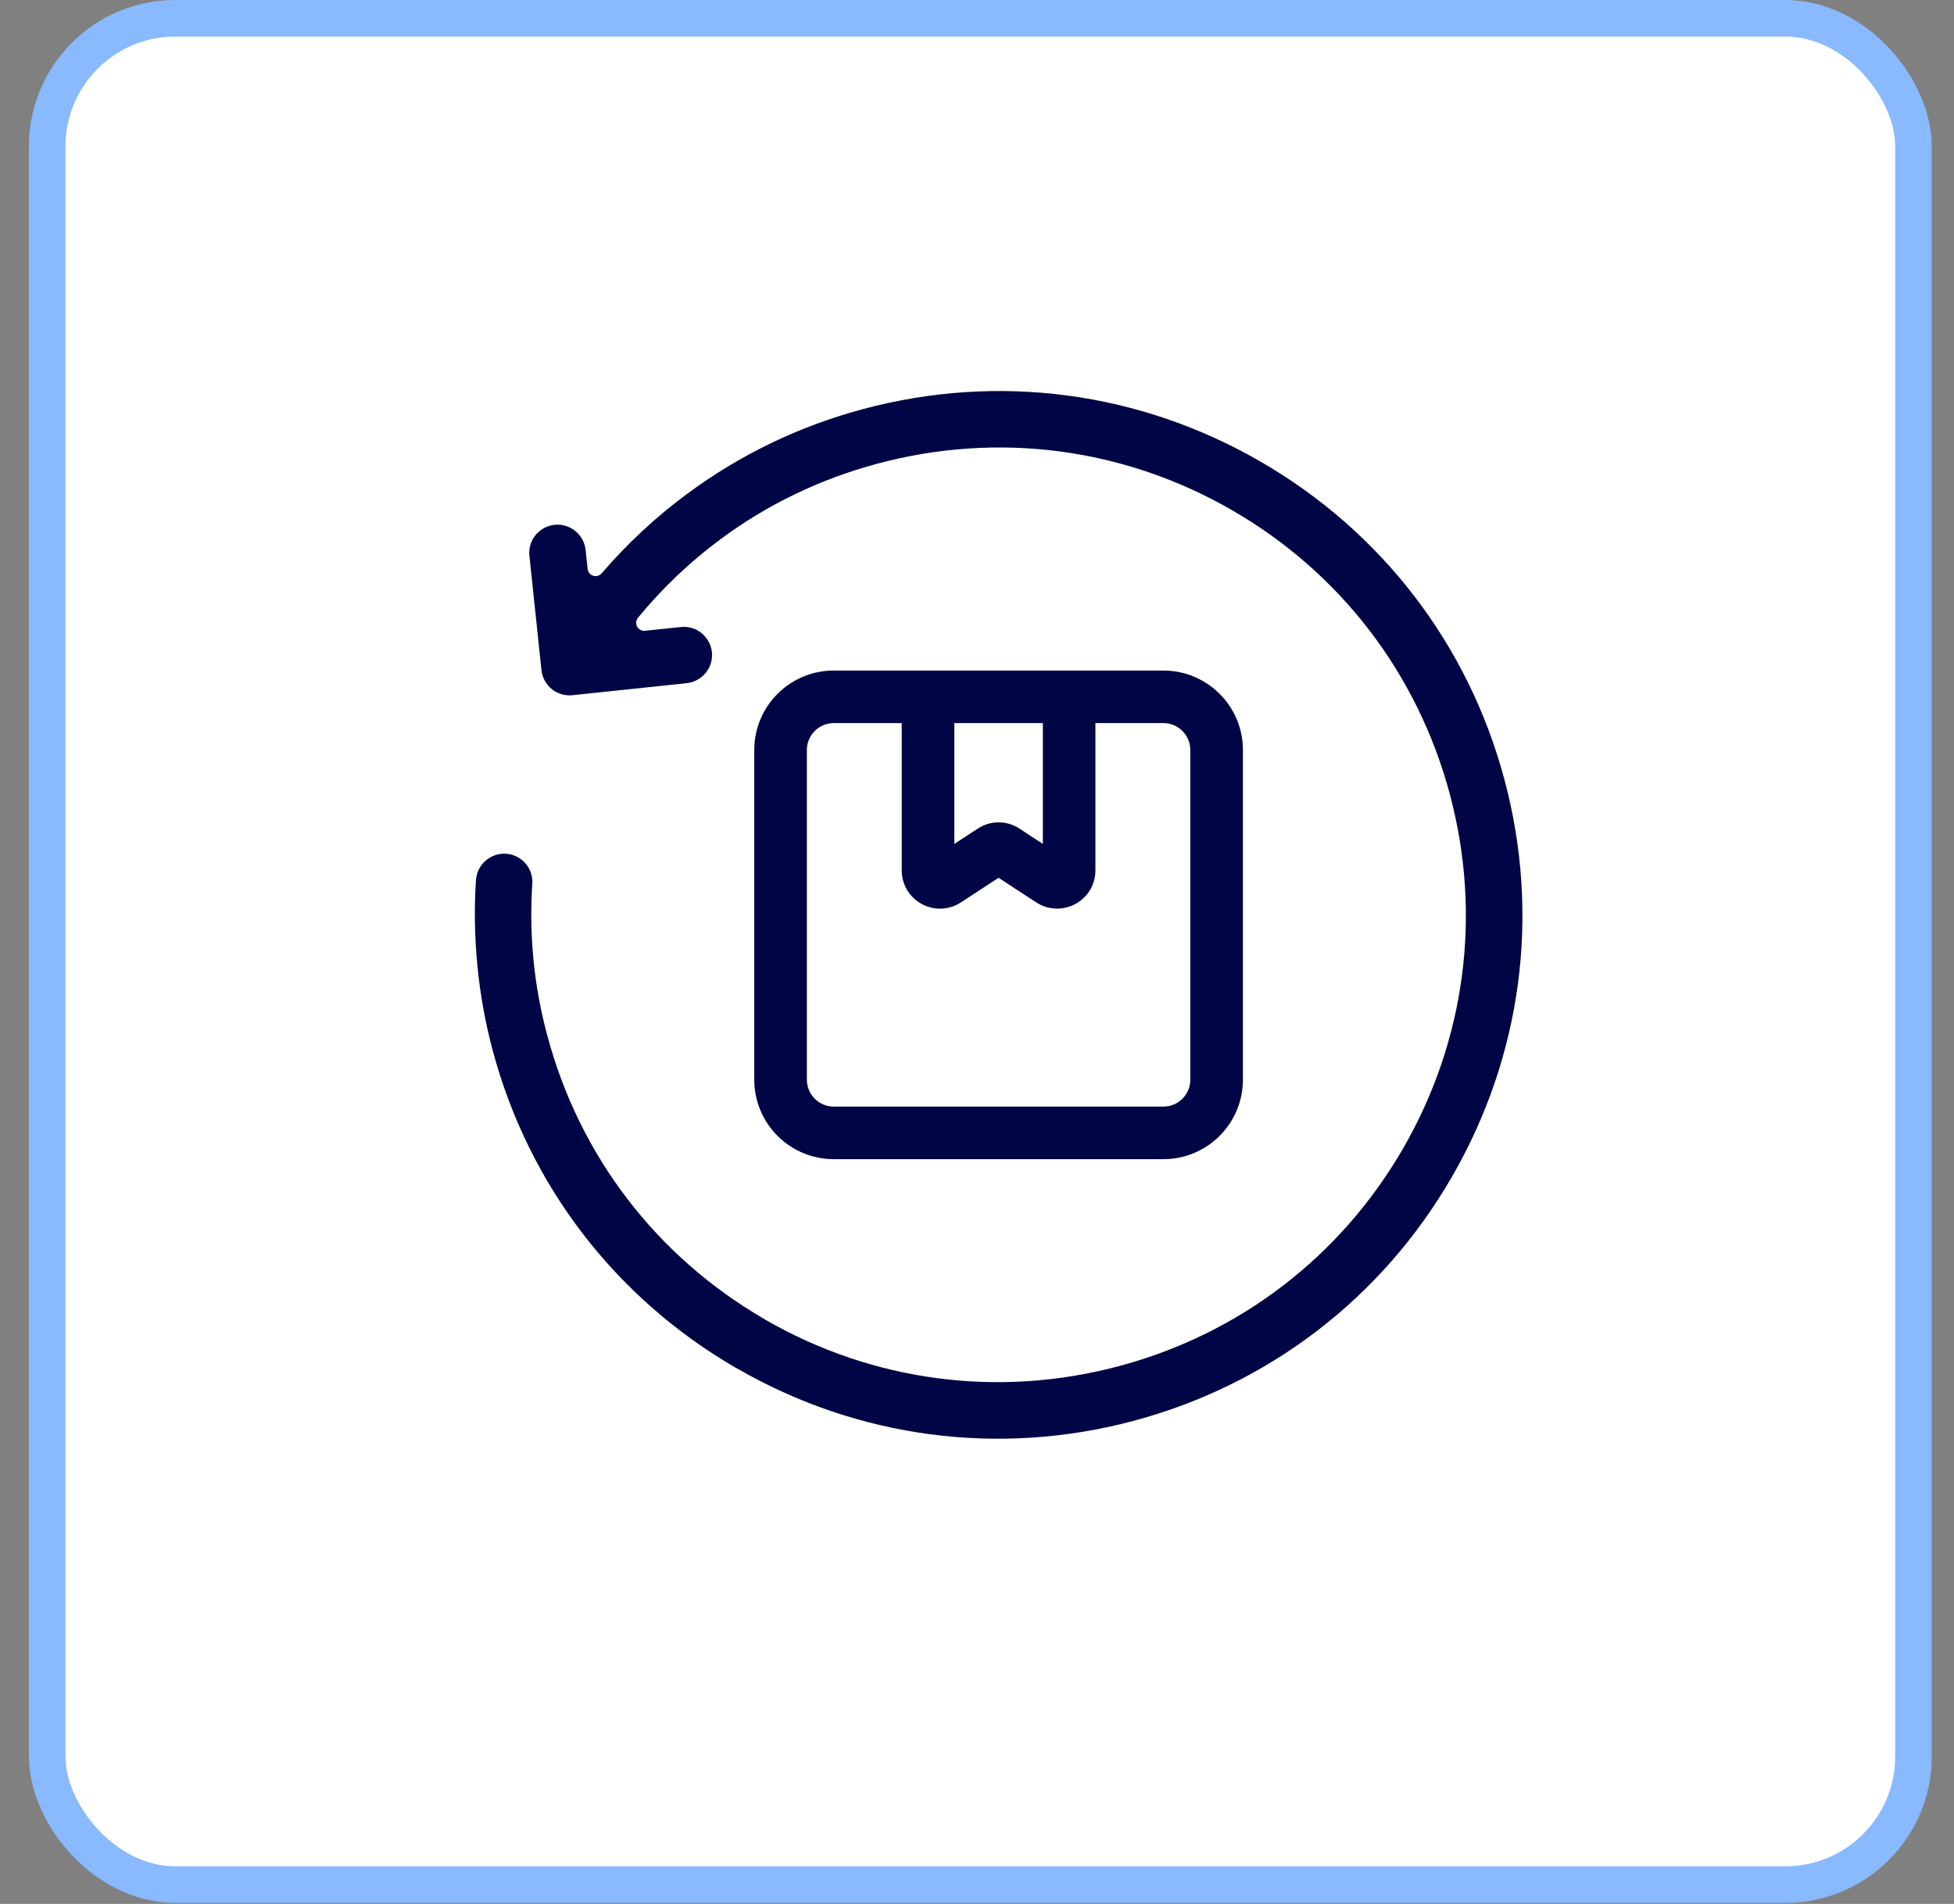
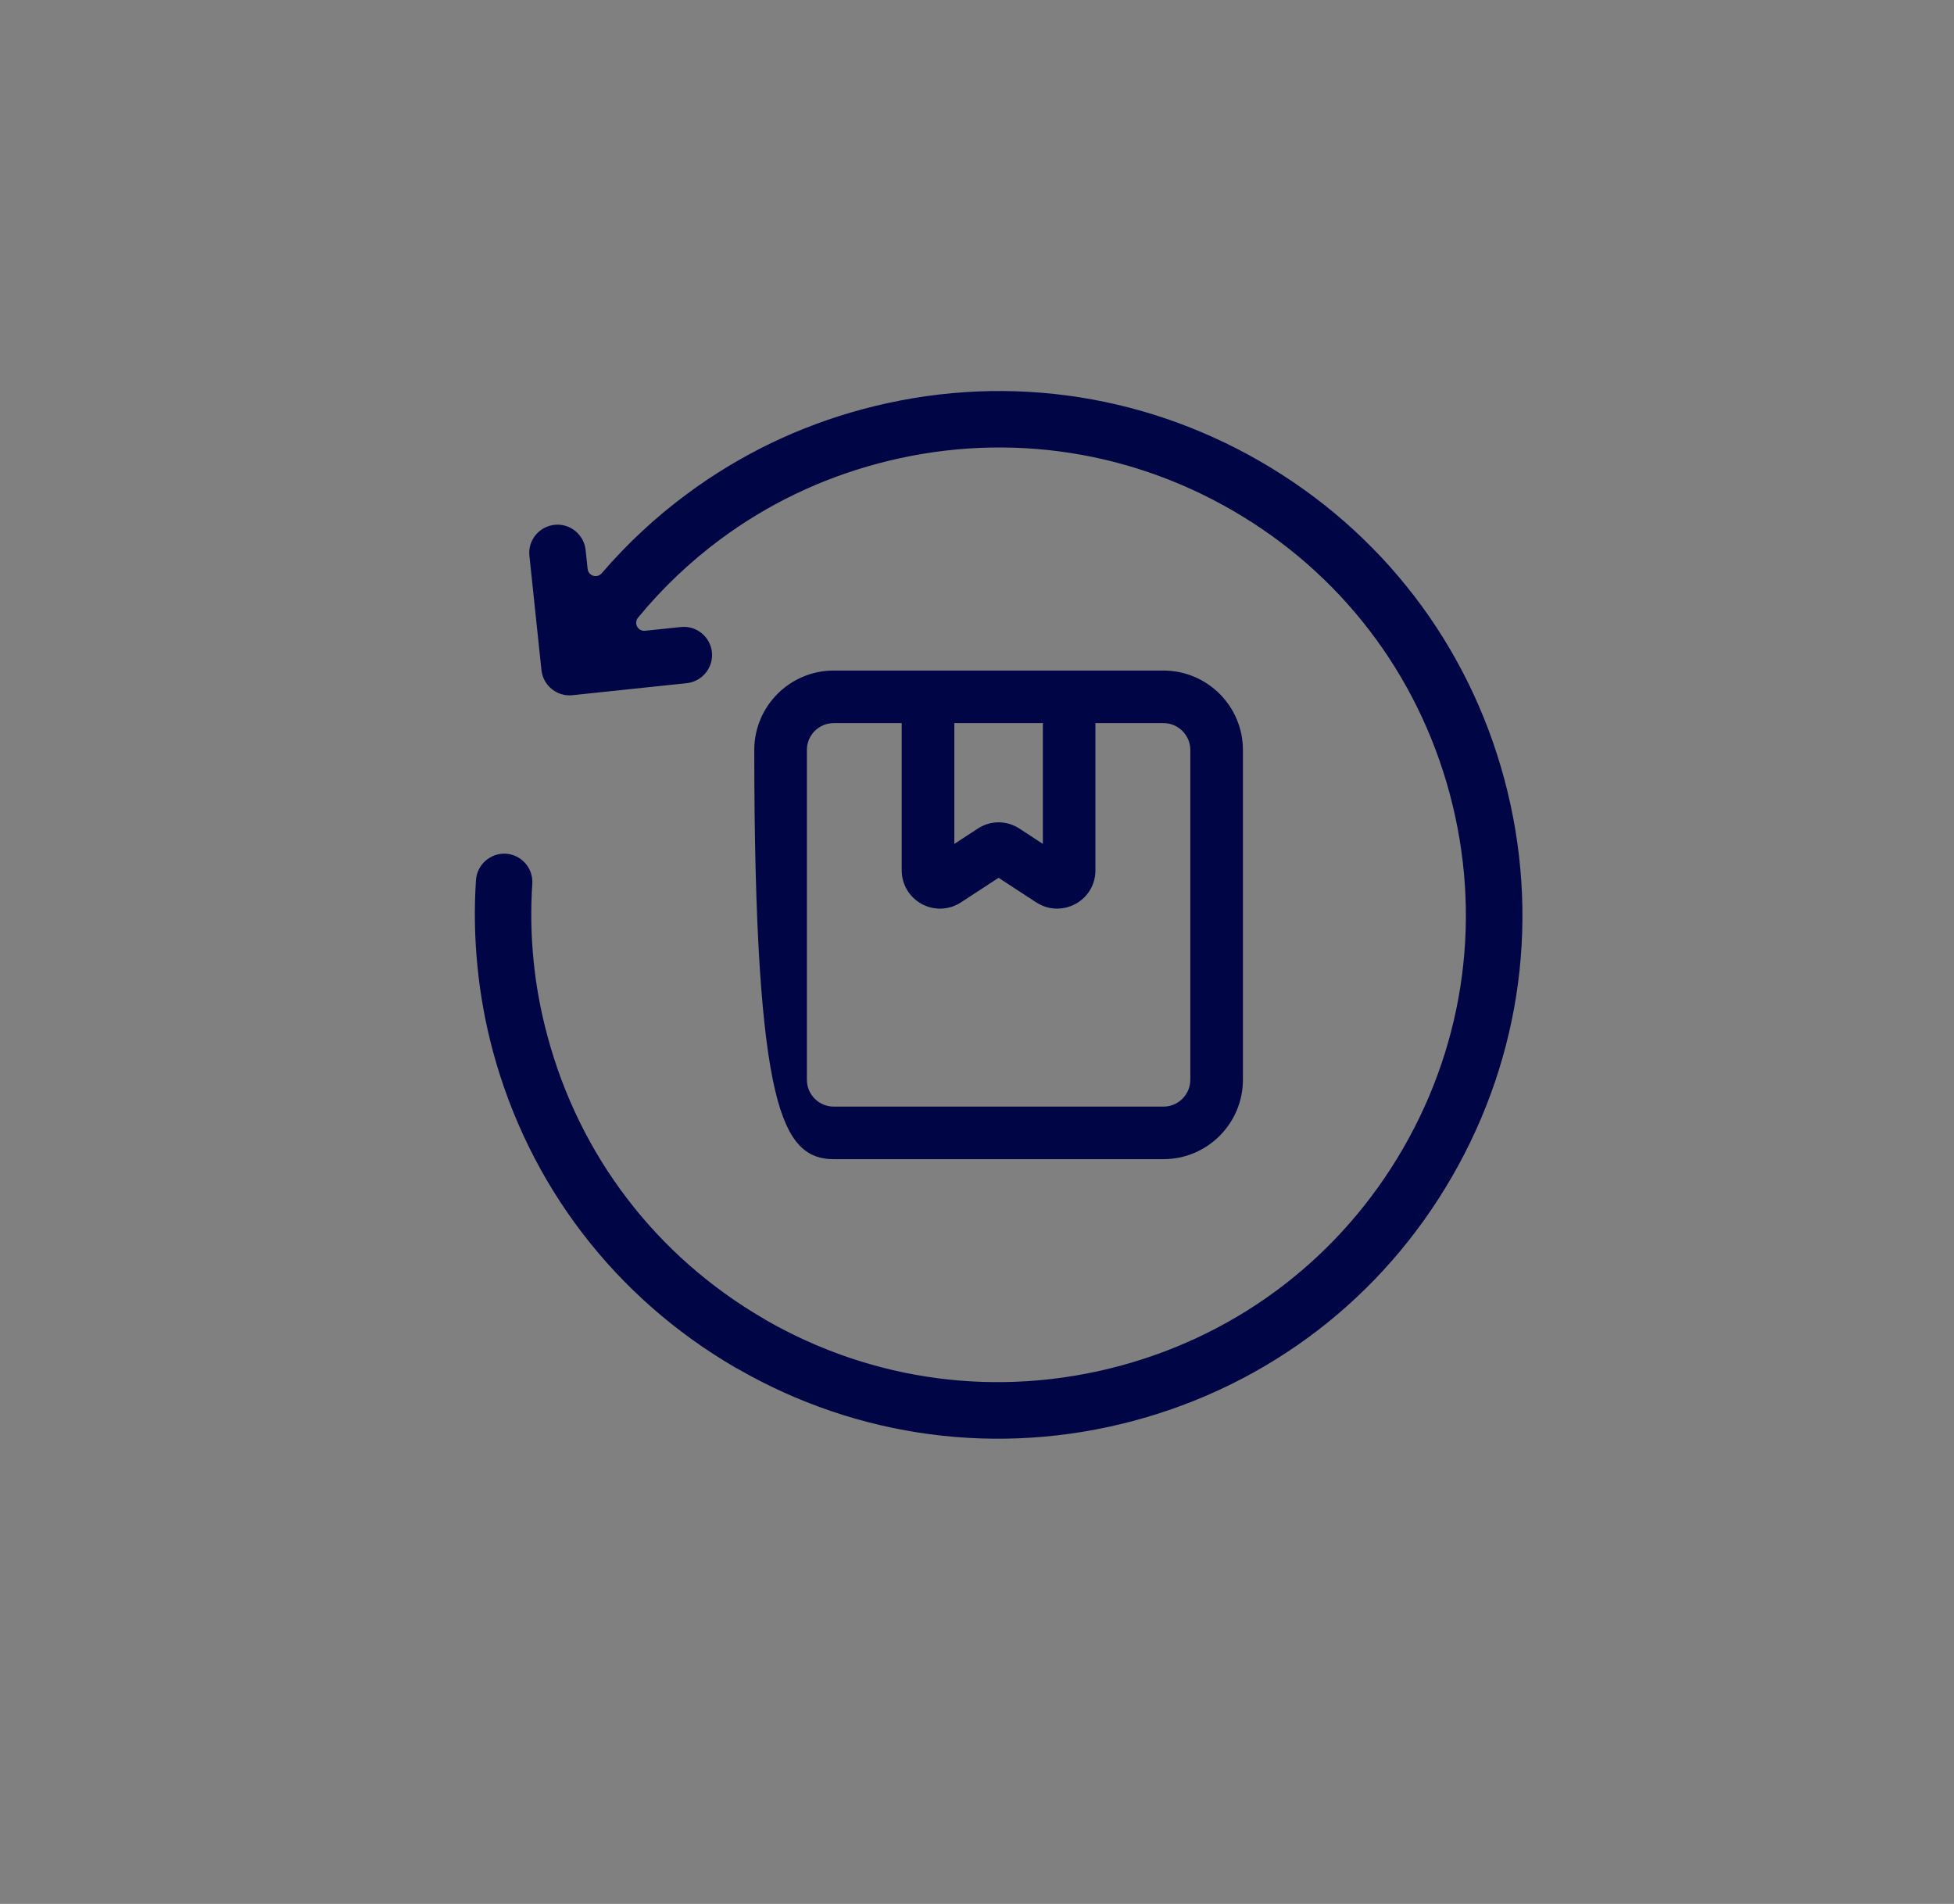
<svg xmlns="http://www.w3.org/2000/svg" width="39" height="38" viewBox="0 0 39 38" fill="none">
  <rect x="0" y="0" width="39" height="38" fill="#808080" stroke="none" />
-   <rect x="0.942" y="0.365" width="37.249" height="37.249" rx="2.556" fill="white" stroke="#89B9FF" stroke-width="0.73" />
  <g clip-path="url(#clip0_865_826)">
-     <path d="M28.822 23.395C27.452 25.769 25.238 27.469 22.587 28.18C19.94 28.888 17.174 28.523 14.798 27.152C14.792 27.149 14.784 27.145 14.777 27.142C14.775 27.141 14.774 27.14 14.772 27.139C12.408 25.765 10.717 23.557 10.01 20.918C9.865 20.375 9.764 19.816 9.71 19.257C9.655 18.699 9.645 18.134 9.682 17.579C9.695 17.369 9.878 17.209 10.086 17.221C10.296 17.235 10.456 17.416 10.442 17.625C10.408 18.146 10.416 18.67 10.467 19.183C10.517 19.693 10.611 20.211 10.749 20.72C11.402 23.163 12.966 25.207 15.154 26.479C15.162 26.484 15.17 26.489 15.177 26.494C17.375 27.761 19.937 28.097 22.391 27.44C24.843 26.783 26.893 25.21 28.163 23.012C29.432 20.812 29.769 18.25 29.112 15.798C28.453 13.343 26.88 11.293 24.684 10.026C22.487 8.757 19.925 8.419 17.469 9.077C16.307 9.388 15.233 9.904 14.278 10.611C13.655 11.072 13.088 11.611 12.593 12.213C12.505 12.32 12.49 12.47 12.556 12.592C12.621 12.714 12.754 12.786 12.893 12.771L13.61 12.696C13.711 12.685 13.81 12.715 13.889 12.779C13.968 12.844 14.017 12.935 14.028 13.035C14.049 13.244 13.896 13.432 13.686 13.454L11.406 13.694C11.197 13.716 11.01 13.563 10.988 13.353L10.748 11.073C10.737 10.972 10.767 10.873 10.831 10.795C10.896 10.716 10.987 10.667 11.089 10.656C11.297 10.635 11.485 10.787 11.507 10.998L11.547 11.375C11.562 11.511 11.655 11.625 11.785 11.665C11.916 11.706 12.057 11.665 12.147 11.562C12.646 10.981 13.21 10.456 13.825 10.002C14.861 9.235 16.021 8.676 17.273 8.341C19.921 7.631 22.687 7.996 25.063 9.368C27.44 10.74 29.14 12.954 29.85 15.603C30.56 18.251 30.195 21.018 28.822 23.395ZM16.64 22.953H23.222C23.995 22.953 24.625 22.324 24.625 21.55V14.968C24.625 14.195 23.995 13.566 23.222 13.566H16.64C15.866 13.566 15.237 14.195 15.237 14.968V21.55C15.237 22.324 15.866 22.953 16.64 22.953ZM20.997 14.25V17.181L20.25 16.692C20.053 16.563 19.809 16.563 19.613 16.692L18.865 17.181V14.25H20.997ZM15.922 14.968C15.922 14.572 16.244 14.25 16.64 14.25H18.18V17.37C18.18 17.585 18.293 17.776 18.482 17.881C18.483 17.882 18.485 17.883 18.487 17.884C18.678 17.985 18.9 17.975 19.081 17.857L19.931 17.302L20.782 17.858C20.88 17.921 20.989 17.953 21.099 17.953C21.194 17.953 21.289 17.93 21.377 17.882C21.568 17.778 21.681 17.587 21.681 17.371V14.25H23.222C23.618 14.25 23.94 14.573 23.94 14.969V21.55C23.94 21.946 23.618 22.269 23.222 22.269H16.64C16.244 22.269 15.922 21.946 15.922 21.55V14.968Z" fill="#000645" stroke="#000645" stroke-width="0.365" />
+     <path d="M28.822 23.395C27.452 25.769 25.238 27.469 22.587 28.18C19.94 28.888 17.174 28.523 14.798 27.152C14.792 27.149 14.784 27.145 14.777 27.142C14.775 27.141 14.774 27.14 14.772 27.139C12.408 25.765 10.717 23.557 10.01 20.918C9.865 20.375 9.764 19.816 9.71 19.257C9.655 18.699 9.645 18.134 9.682 17.579C9.695 17.369 9.878 17.209 10.086 17.221C10.296 17.235 10.456 17.416 10.442 17.625C10.408 18.146 10.416 18.67 10.467 19.183C10.517 19.693 10.611 20.211 10.749 20.72C11.402 23.163 12.966 25.207 15.154 26.479C15.162 26.484 15.17 26.489 15.177 26.494C17.375 27.761 19.937 28.097 22.391 27.44C24.843 26.783 26.893 25.21 28.163 23.012C29.432 20.812 29.769 18.25 29.112 15.798C28.453 13.343 26.88 11.293 24.684 10.026C22.487 8.757 19.925 8.419 17.469 9.077C16.307 9.388 15.233 9.904 14.278 10.611C13.655 11.072 13.088 11.611 12.593 12.213C12.505 12.32 12.49 12.47 12.556 12.592C12.621 12.714 12.754 12.786 12.893 12.771L13.61 12.696C13.711 12.685 13.81 12.715 13.889 12.779C13.968 12.844 14.017 12.935 14.028 13.035C14.049 13.244 13.896 13.432 13.686 13.454L11.406 13.694C11.197 13.716 11.01 13.563 10.988 13.353L10.748 11.073C10.737 10.972 10.767 10.873 10.831 10.795C10.896 10.716 10.987 10.667 11.089 10.656C11.297 10.635 11.485 10.787 11.507 10.998L11.547 11.375C11.562 11.511 11.655 11.625 11.785 11.665C11.916 11.706 12.057 11.665 12.147 11.562C12.646 10.981 13.21 10.456 13.825 10.002C14.861 9.235 16.021 8.676 17.273 8.341C19.921 7.631 22.687 7.996 25.063 9.368C27.44 10.74 29.14 12.954 29.85 15.603C30.56 18.251 30.195 21.018 28.822 23.395ZM16.64 22.953H23.222C23.995 22.953 24.625 22.324 24.625 21.55V14.968C24.625 14.195 23.995 13.566 23.222 13.566H16.64C15.866 13.566 15.237 14.195 15.237 14.968C15.237 22.324 15.866 22.953 16.64 22.953ZM20.997 14.25V17.181L20.25 16.692C20.053 16.563 19.809 16.563 19.613 16.692L18.865 17.181V14.25H20.997ZM15.922 14.968C15.922 14.572 16.244 14.25 16.64 14.25H18.18V17.37C18.18 17.585 18.293 17.776 18.482 17.881C18.483 17.882 18.485 17.883 18.487 17.884C18.678 17.985 18.9 17.975 19.081 17.857L19.931 17.302L20.782 17.858C20.88 17.921 20.989 17.953 21.099 17.953C21.194 17.953 21.289 17.93 21.377 17.882C21.568 17.778 21.681 17.587 21.681 17.371V14.25H23.222C23.618 14.25 23.94 14.573 23.94 14.969V21.55C23.94 21.946 23.618 22.269 23.222 22.269H16.64C16.244 22.269 15.922 21.946 15.922 21.55V14.968Z" fill="#000645" stroke="#000645" stroke-width="0.365" />
  </g>
  <defs>
    <clipPath id="clip0_865_826">
      <rect width="21.911" height="21.911" fill="white" transform="translate(8.977 7.304)" />
    </clipPath>
  </defs>
</svg>